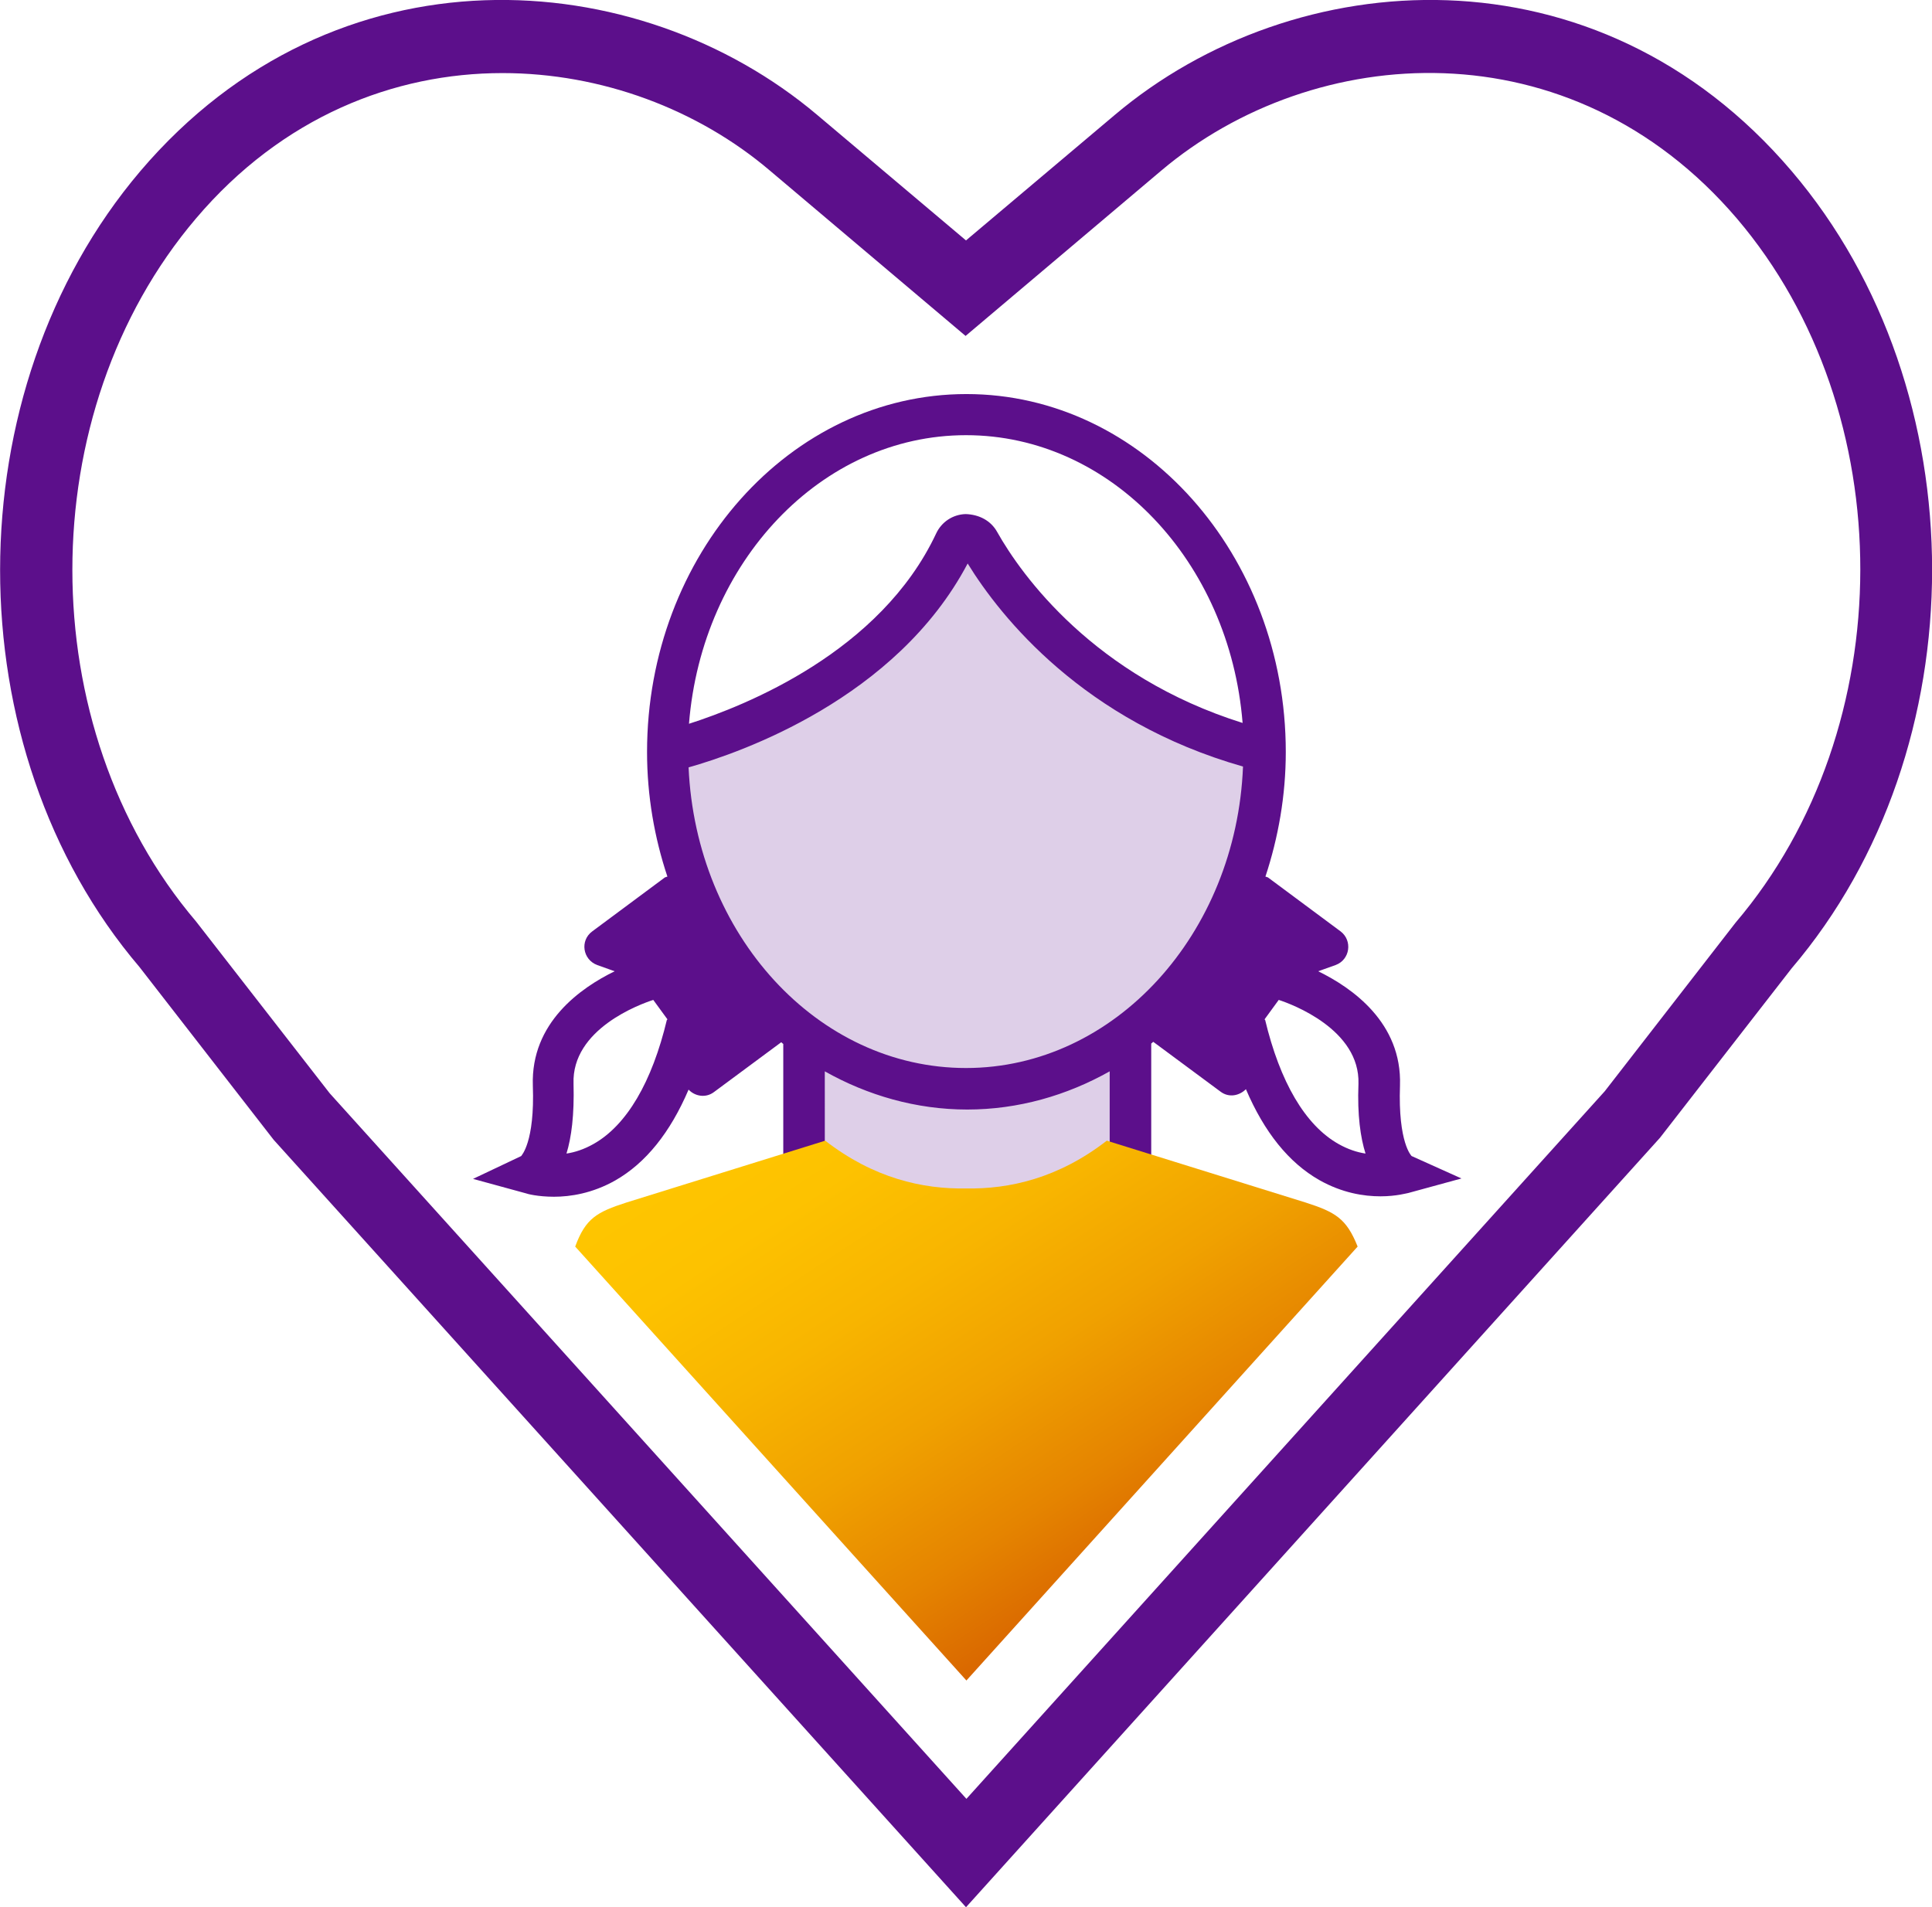
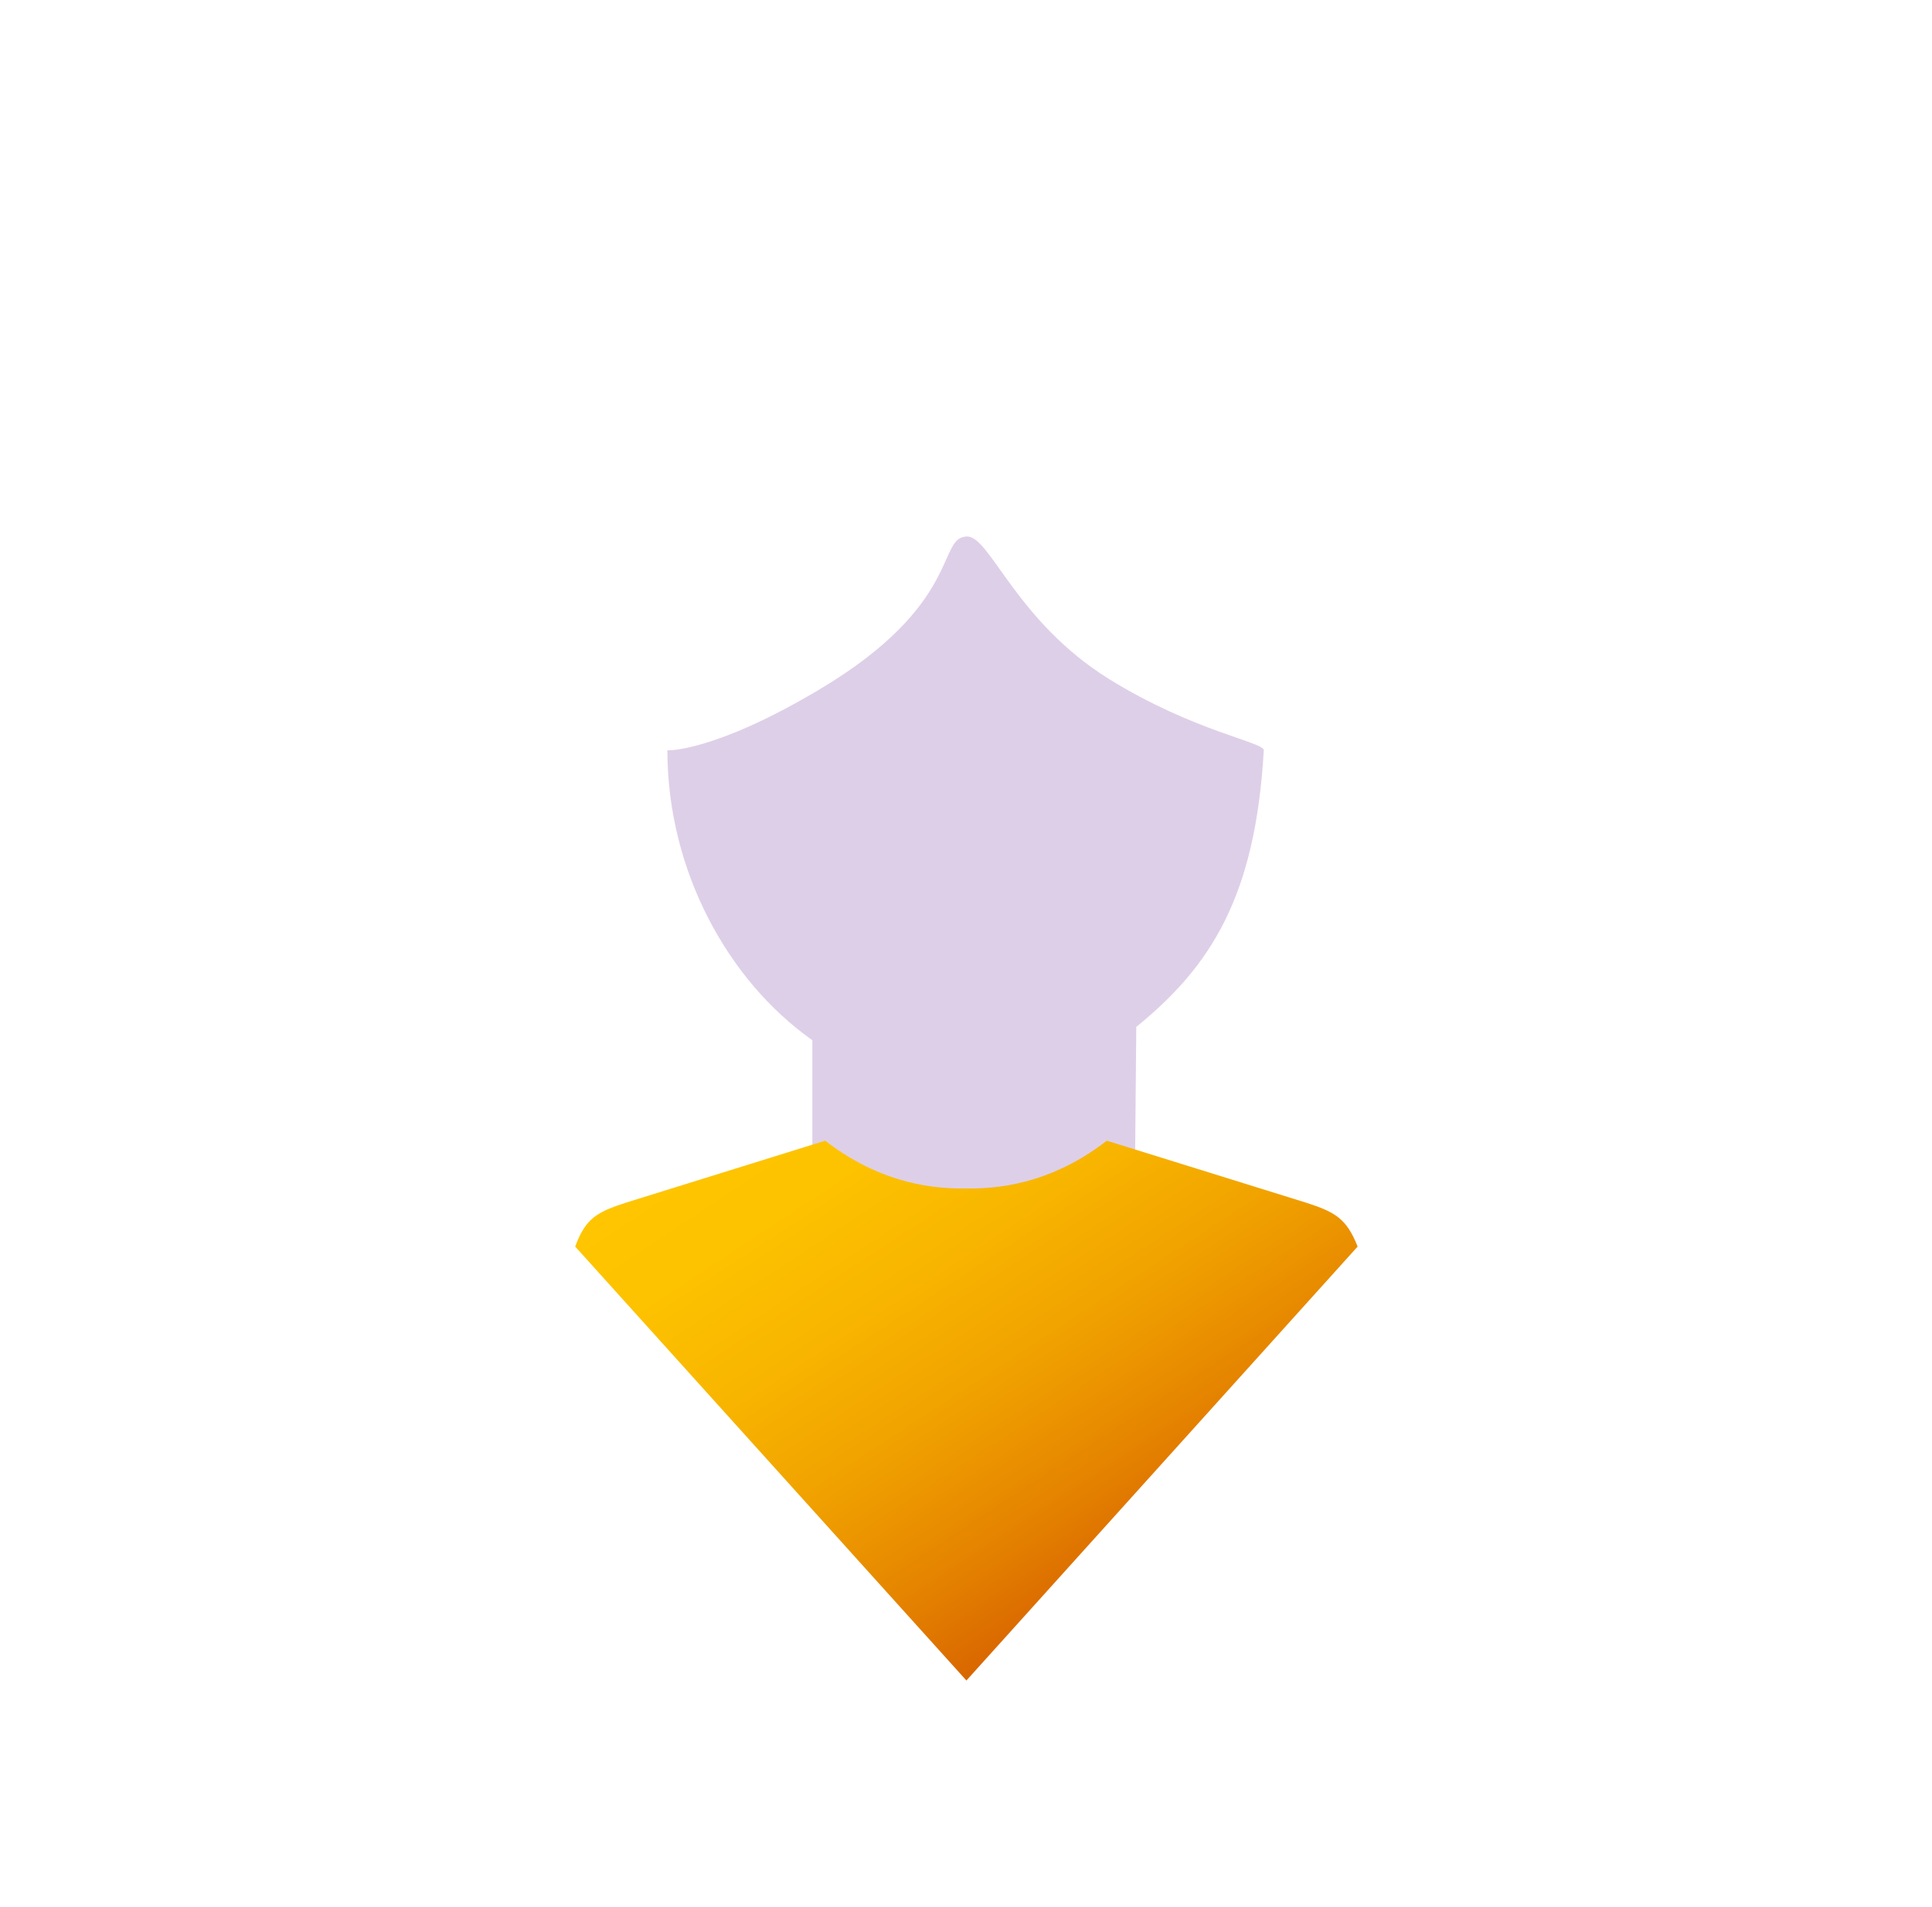
<svg xmlns="http://www.w3.org/2000/svg" version="1.1" id="About_x5F_Ztalmy" x="0px" y="0px" viewBox="0 0 46.52 45.93" style="enable-background:new 0 0 46.52 45.93;" xml:space="preserve">
  <style type="text/css">
	.st0{fill:#5C0F8B;}
	.st1{fill:#DECFE8;}
	.st2{fill:url(#SVGID_1_);}
</style>
  <g>
    <g>
-       <path class="st0" d="M23.26,45.93L6.59,27.45l-3.23-4.16C-1.12,18.03-1.12,9.42,3.38,4.12c4.69-5.51,11.97-5.01,16.3-1.35    l3.58,3.02l3.58-3.02c4.33-3.66,11.61-4.16,16.3,1.35c4.51,5.29,4.51,13.91,0,19.2l-3.17,4.08L23.26,45.93z M12.1,1.76    c-2.61,0-5.3,1.05-7.38,3.5c-3.97,4.67-3.97,12.26,0,16.93l3.22,4.14l15.33,16.99l15.37-17.04l3.15-4.06c4-4.7,4-12.3,0.03-16.96    C37.82,0.58,31.64,1,27.96,4.11l-4.71,3.98l-4.71-3.98C16.8,2.63,14.48,1.76,12.1,1.76z" />
-     </g>
+       </g>
  </g>
  <path class="st1" d="M27.33,28.12l0.03-3.39c1.81-1.47,2.87-3.16,3.07-6.66c0.01-0.2-1.68-0.45-3.73-1.72  c-2.23-1.39-2.86-3.43-3.41-3.43c-0.74,0-0.09,1.62-3.57,3.69c-2.54,1.51-3.65,1.46-3.65,1.46c0,2.9,1.46,5.55,3.49,6.98v3.06  C19.57,28.12,22.67,30.71,27.33,28.12z" />
-   <path class="st0" d="M33.99,27.84c0,0-0.33-0.31-0.28-1.7c0.05-1.51-1.15-2.35-1.97-2.75l0.42-0.15c0.35-0.13,0.41-0.59,0.12-0.81  l-1.75-1.3c-0.02-0.01-0.04-0.01-0.06-0.02c0.31-0.94,0.49-1.95,0.49-3c0-4.75-3.45-8.62-7.69-8.62s-7.69,3.87-7.69,8.62  c0,1.06,0.18,2.07,0.49,3c-0.02,0.01-0.04,0.01-0.06,0.02l-1.75,1.3c-0.3,0.22-0.23,0.68,0.12,0.81l0.42,0.15  c-0.82,0.4-2.02,1.24-1.97,2.75c0.05,1.38-0.28,1.69-0.28,1.7l-1.16,0.55l1.28,0.35c0.02,0.01,0.28,0.08,0.67,0.08  c0.39,0,0.92-0.08,1.47-0.39c0.74-0.42,1.33-1.16,1.77-2.19c0.15,0.16,0.41,0.21,0.61,0.06l1.62-1.2c0.02,0.01,0.03,0.03,0.05,0.04  v3.44h1V25.8c1.03,0.58,2.2,0.92,3.43,0.92s2.4-0.34,3.43-0.92v2.77h1v-3.44c0.02-0.01,0.03-0.03,0.05-0.04l1.62,1.2  c0.2,0.15,0.45,0.1,0.61-0.06c0.44,1.03,1.03,1.77,1.77,2.19c0.55,0.31,1.07,0.39,1.47,0.39c0.39,0,0.65-0.08,0.67-0.08l1.28-0.35  L33.99,27.84z M23.26,10.48c3.49,0,6.35,3.05,6.66,6.93c-3.57-1.12-5.32-3.55-5.91-4.6c-0.15-0.27-0.43-0.42-0.76-0.43  c-0.31,0.01-0.58,0.19-0.71,0.47c-1.34,2.85-4.58,4.14-5.95,4.58C16.9,13.54,19.77,10.48,23.26,10.48z M16.06,24.55  c-0.36,1.51-0.97,2.55-1.77,3c-0.23,0.13-0.45,0.2-0.65,0.23c0.12-0.39,0.19-0.93,0.17-1.68c-0.05-1.32,1.61-1.92,1.92-2.02  l0.35,0.48L16.06,24.55z M23.26,25.72c-3.58,0-6.5-3.21-6.68-7.24c1.24-0.35,5-1.65,6.72-4.91c0.8,1.3,2.8,3.8,6.63,4.89  C29.77,22.49,26.84,25.72,23.26,25.72z M32.23,27.55c-0.8-0.45-1.41-1.49-1.77-3l-0.02,0.01l0.35-0.48c0.31,0.1,1.96,0.71,1.92,2.02  c-0.03,0.76,0.05,1.3,0.17,1.68C32.68,27.75,32.46,27.68,32.23,27.55z" />
  <linearGradient id="SVGID_1_" gradientUnits="userSpaceOnUse" x1="19.951" y1="24.92" x2="28.434" y2="37.83">
    <stop offset="6.459554e-04" style="stop-color:#FFC600" />
    <stop offset="0.193" style="stop-color:#FDC200" />
    <stop offset="0.391" style="stop-color:#F8B500" />
    <stop offset="0.593" style="stop-color:#F0A100" />
    <stop offset="0.797" style="stop-color:#E58400" />
    <stop offset="1" style="stop-color:#D65F00" />
  </linearGradient>
  <path class="st2" d="M31.44,28.96l-4.79-1.49c-1.16,0.9-2.34,1.17-3.39,1.15c-1.05,0.02-2.23-0.25-3.39-1.15l-4.79,1.49  c-0.71,0.23-0.98,0.38-1.23,1.06l9.42,10.45l9.42-10.45C32.42,29.34,32.15,29.19,31.44,28.96z" />
</svg>